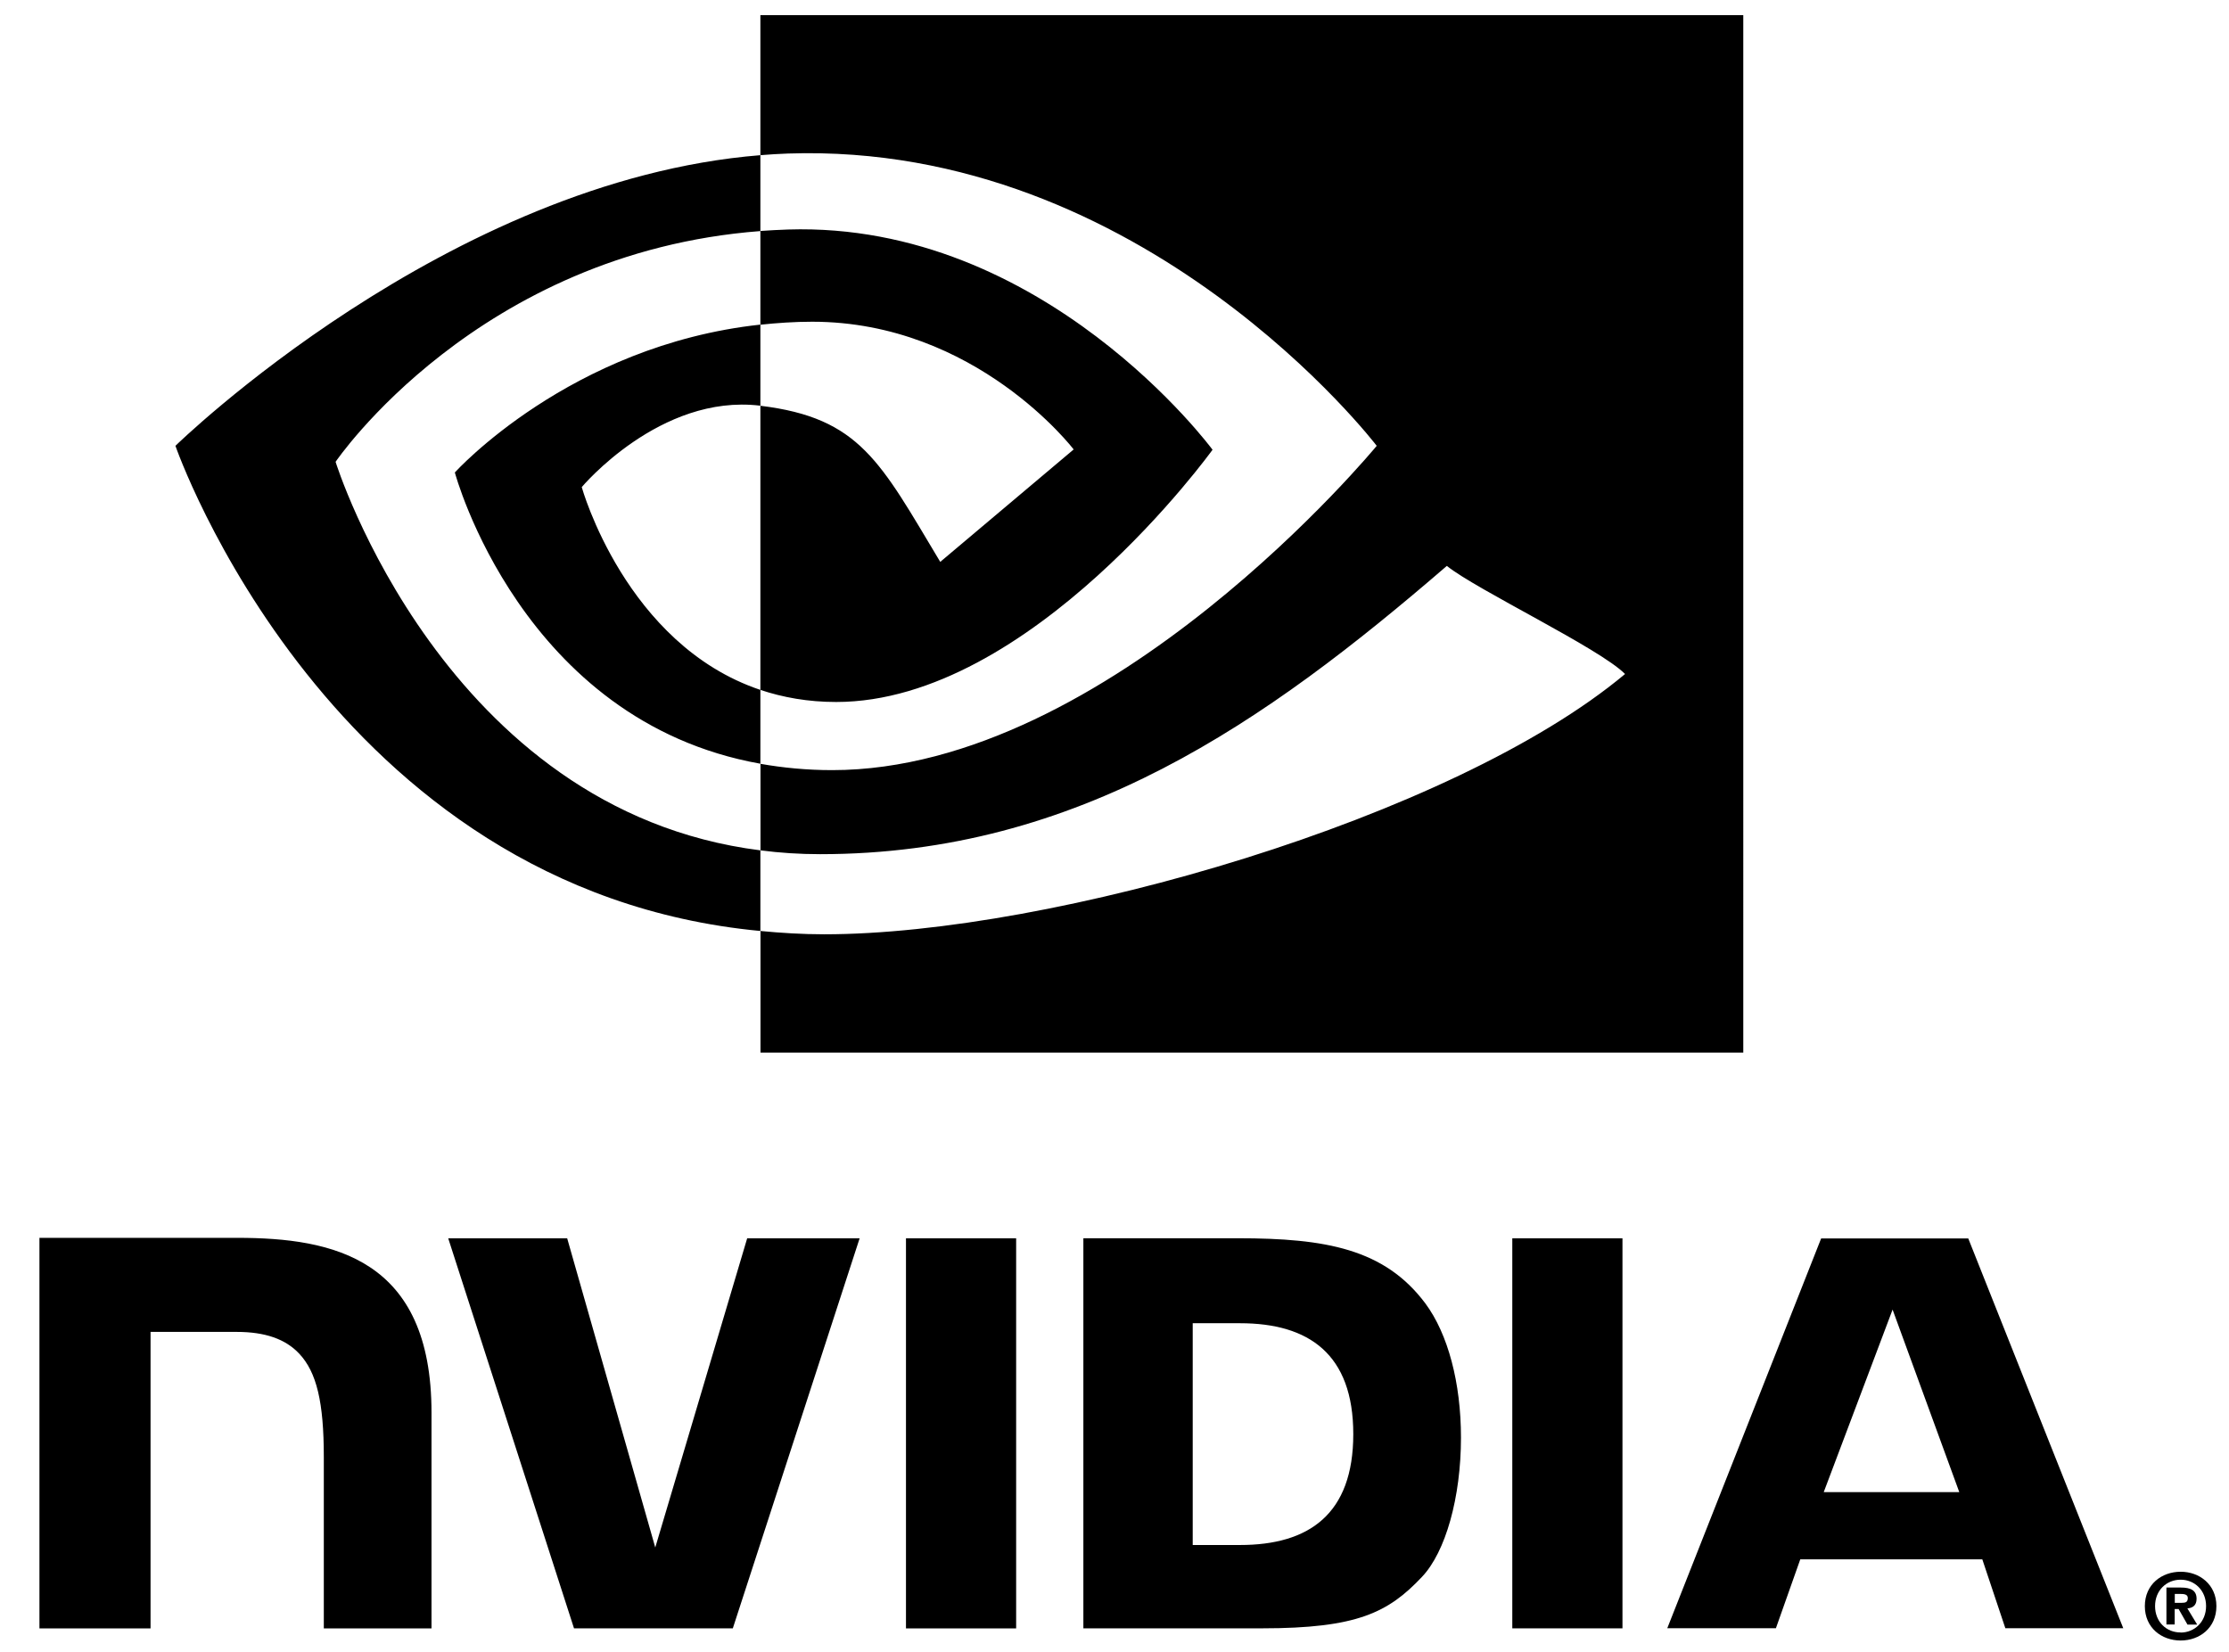
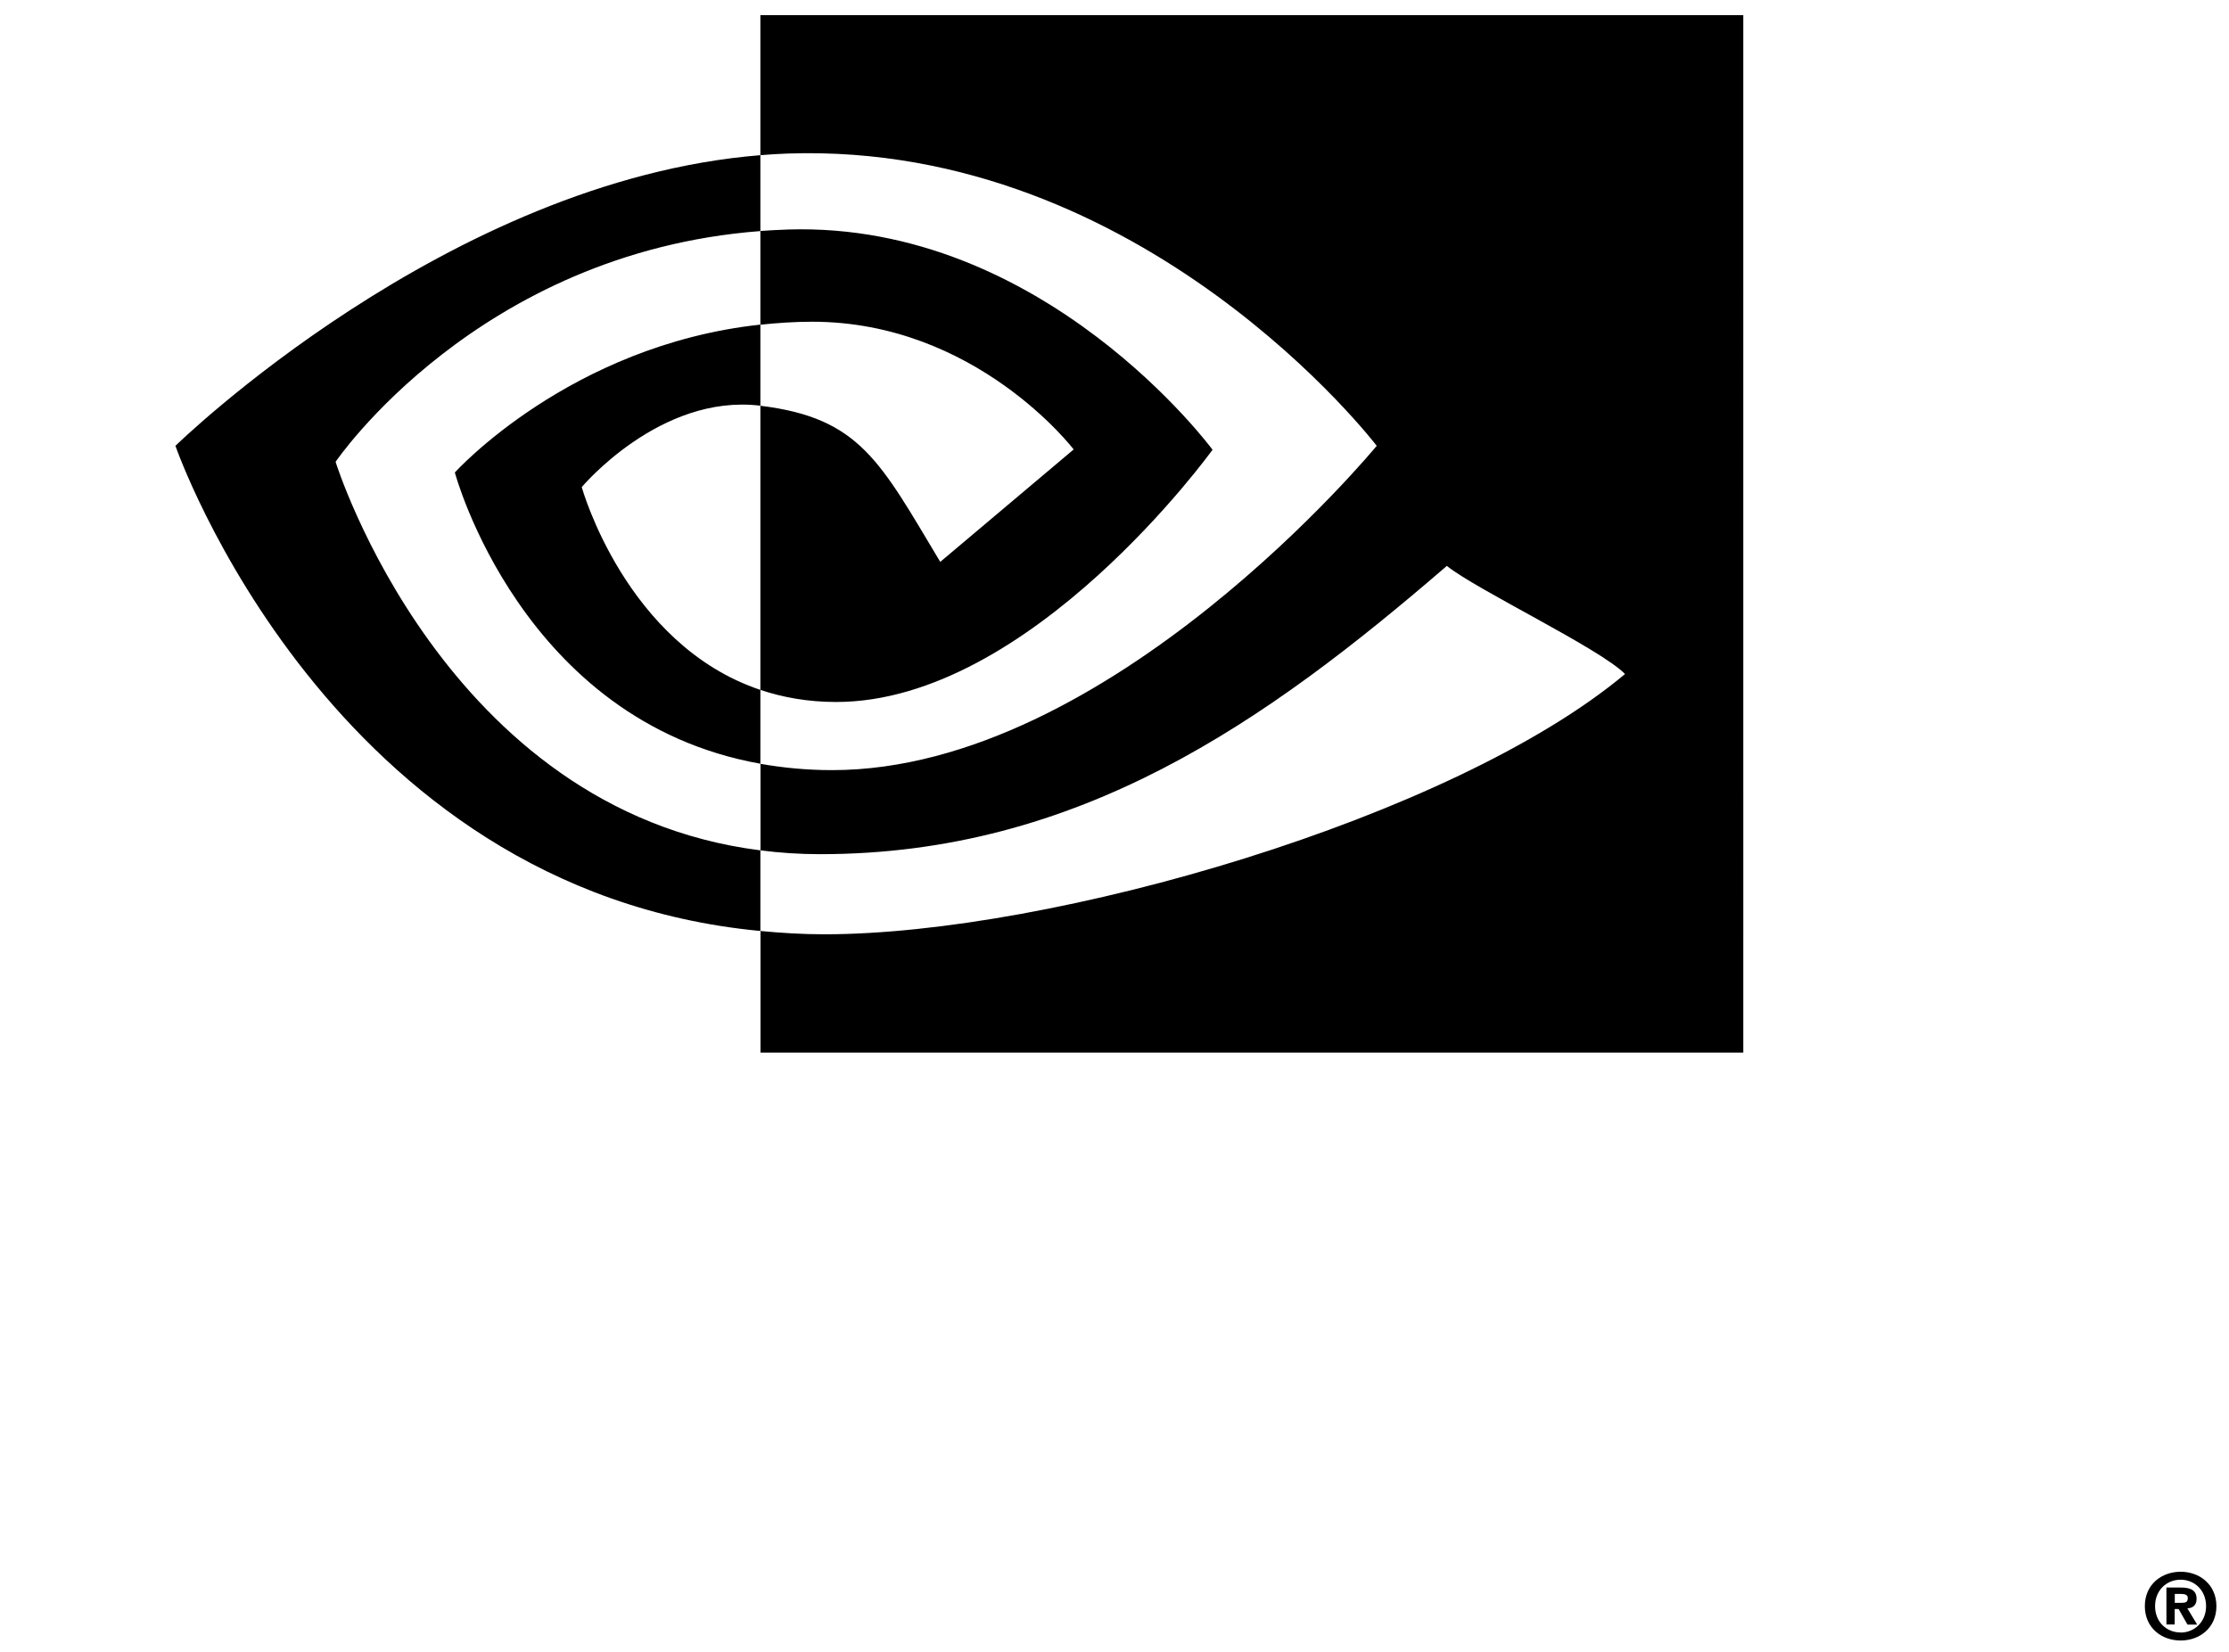
<svg xmlns="http://www.w3.org/2000/svg" version="1.1" id="Layer_1" x="0px" y="0px" viewBox="0 0 215.87 160" style="enable-background:new 0 0 215.87 160;" xml:space="preserve">
  <path id="Reg_1_" d="M210.62,155.24v-0.86h0.55c0.3,0,0.71,0.02,0.71,0.39c0,0.4-0.21,0.47-0.57,0.47H210.62 M210.62,155.84h0.37  l0.86,1.51h0.94l-0.95-1.57c0.49-0.04,0.89-0.27,0.89-0.93c0-0.82-0.57-1.09-1.53-1.09h-1.39v3.58h0.8V155.84 M214.65,155.56  c0-2.1-1.64-3.33-3.46-3.33c-1.84,0-3.47,1.22-3.47,3.33s1.63,3.33,3.47,3.33C213.02,158.89,214.65,157.67,214.65,155.56   M213.65,155.56c0,1.53-1.13,2.56-2.46,2.56v-0.01c-1.37,0.01-2.48-1.02-2.48-2.55c0-1.53,1.11-2.56,2.48-2.56  C212.53,153,213.65,154.03,213.65,155.56z" />
-   <path id="NVIDIA_4_" d="M87.74,119.94l0,37.78h10.67v-37.78H87.74z M3.82,119.89v37.83h10.76v-28.72l8.34,0  c2.76,0,4.73,0.69,6.06,2.11c1.69,1.8,2.38,4.7,2.38,10v16.61h10.43v-20.9c0-14.92-9.51-16.93-18.81-16.93H3.82z M104.92,119.94  v37.77h17.3c9.22,0,12.23-1.53,15.48-4.97c2.3-2.41,3.79-7.71,3.79-13.5c0-5.31-1.26-10.05-3.45-13c-3.95-5.28-9.65-6.31-18.15-6.31  H104.92z M115.51,128.16h4.59c6.66,0,10.96,2.99,10.96,10.74c0,7.76-4.3,10.74-10.96,10.74h-4.59V128.16z M72.36,119.94l-8.9,29.94  l-8.53-29.94l-11.52,0l12.18,37.77h15.38l12.28-37.77H72.36z M146.46,157.71h10.67v-37.77l-10.67,0L146.46,157.71z M176.37,119.95  l-14.9,37.75h10.52l2.36-6.67h17.63l2.23,6.67h11.42l-15.01-37.75L176.37,119.95z M183.29,126.84l6.46,17.68h-13.13L183.29,126.84z" />
  <path id="Eye_Mark_1_" d="M73.64,31.45v-9.08c0.88-0.06,1.77-0.11,2.68-0.14c24.82-0.78,41.11,21.33,41.11,21.33  S99.84,67.99,80.98,67.99c-2.72,0-5.15-0.44-7.34-1.17V39.3c9.66,1.17,11.61,5.44,17.42,15.12l12.92-10.89  c0,0-9.43-12.37-25.33-12.37C76.92,31.16,75.26,31.28,73.64,31.45 M73.64,1.47v13.56c0.89-0.07,1.78-0.13,2.68-0.16  c34.52-1.16,57.01,28.31,57.01,28.31s-25.83,31.41-52.74,31.41c-2.47,0-4.77-0.23-6.94-0.61v8.38c1.86,0.24,3.78,0.37,5.78,0.37  c25.04,0,43.15-12.79,60.69-27.92c2.91,2.33,14.81,7.99,17.26,10.47c-16.68,13.96-55.53,25.21-77.56,25.21  c-2.12,0-4.16-0.13-6.17-0.32v11.78h95.18V1.47H73.64z M73.64,66.82v7.15c-23.16-4.13-29.59-28.21-29.59-28.21  s11.12-12.32,29.59-14.32v7.85c-0.01,0-0.02,0-0.04,0c-9.69-1.16-17.26,7.89-17.26,7.89S60.58,62.43,73.64,66.82 M32.5,44.73  c0,0,13.73-20.26,41.14-22.35v-7.35c-30.36,2.44-56.65,28.15-56.65,28.15s14.89,43.05,56.65,46.99v-7.81  C43,78.5,32.5,44.73,32.5,44.73z" />
</svg>